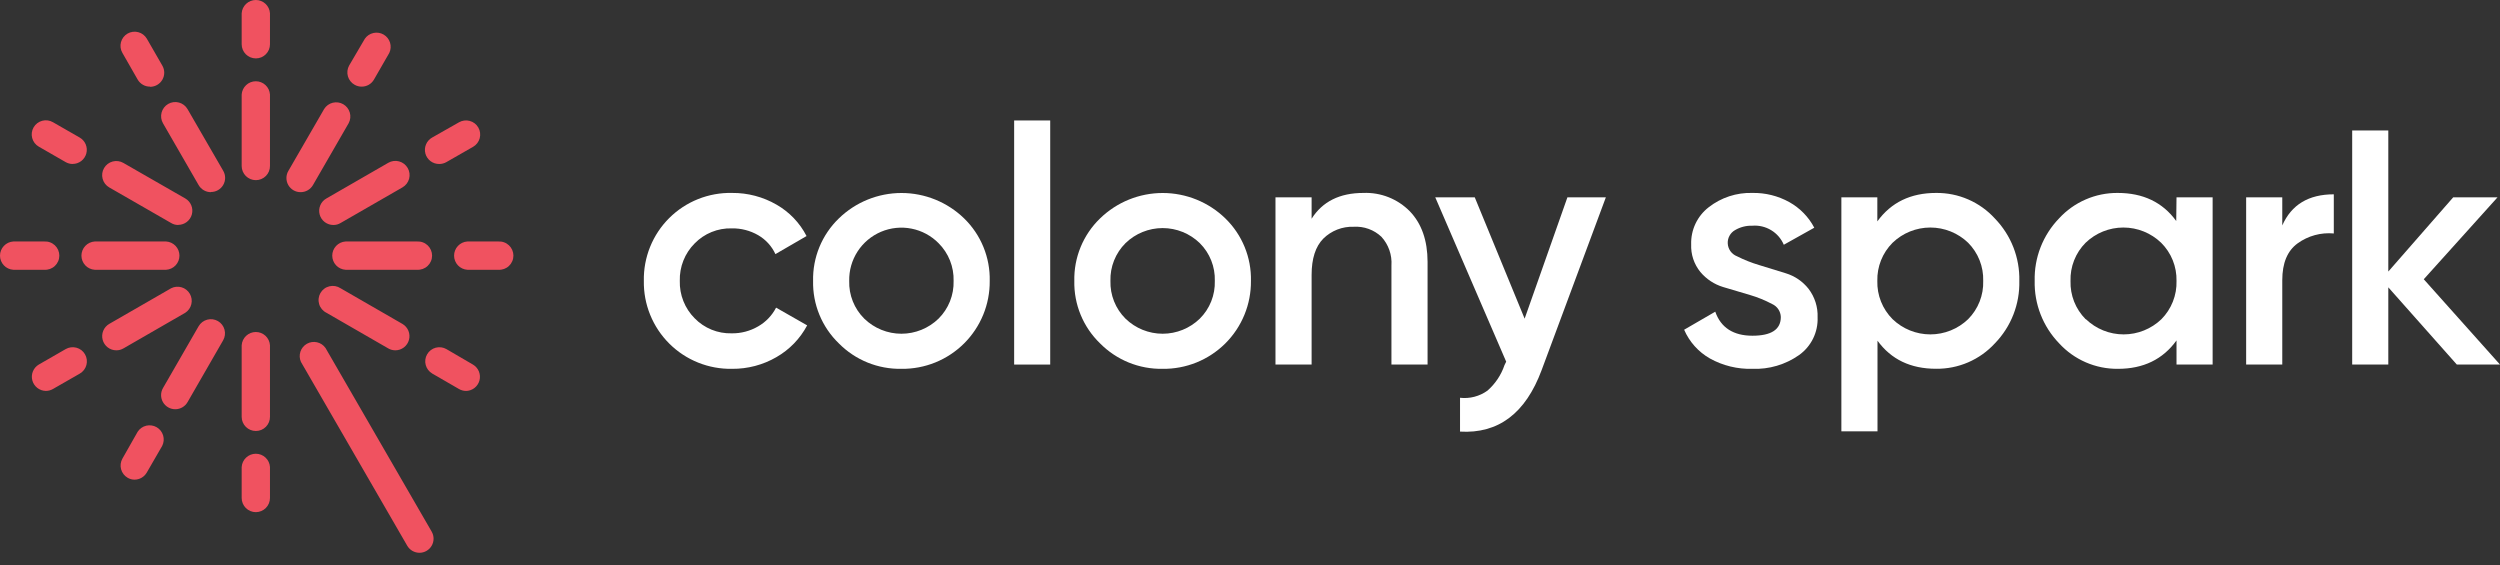
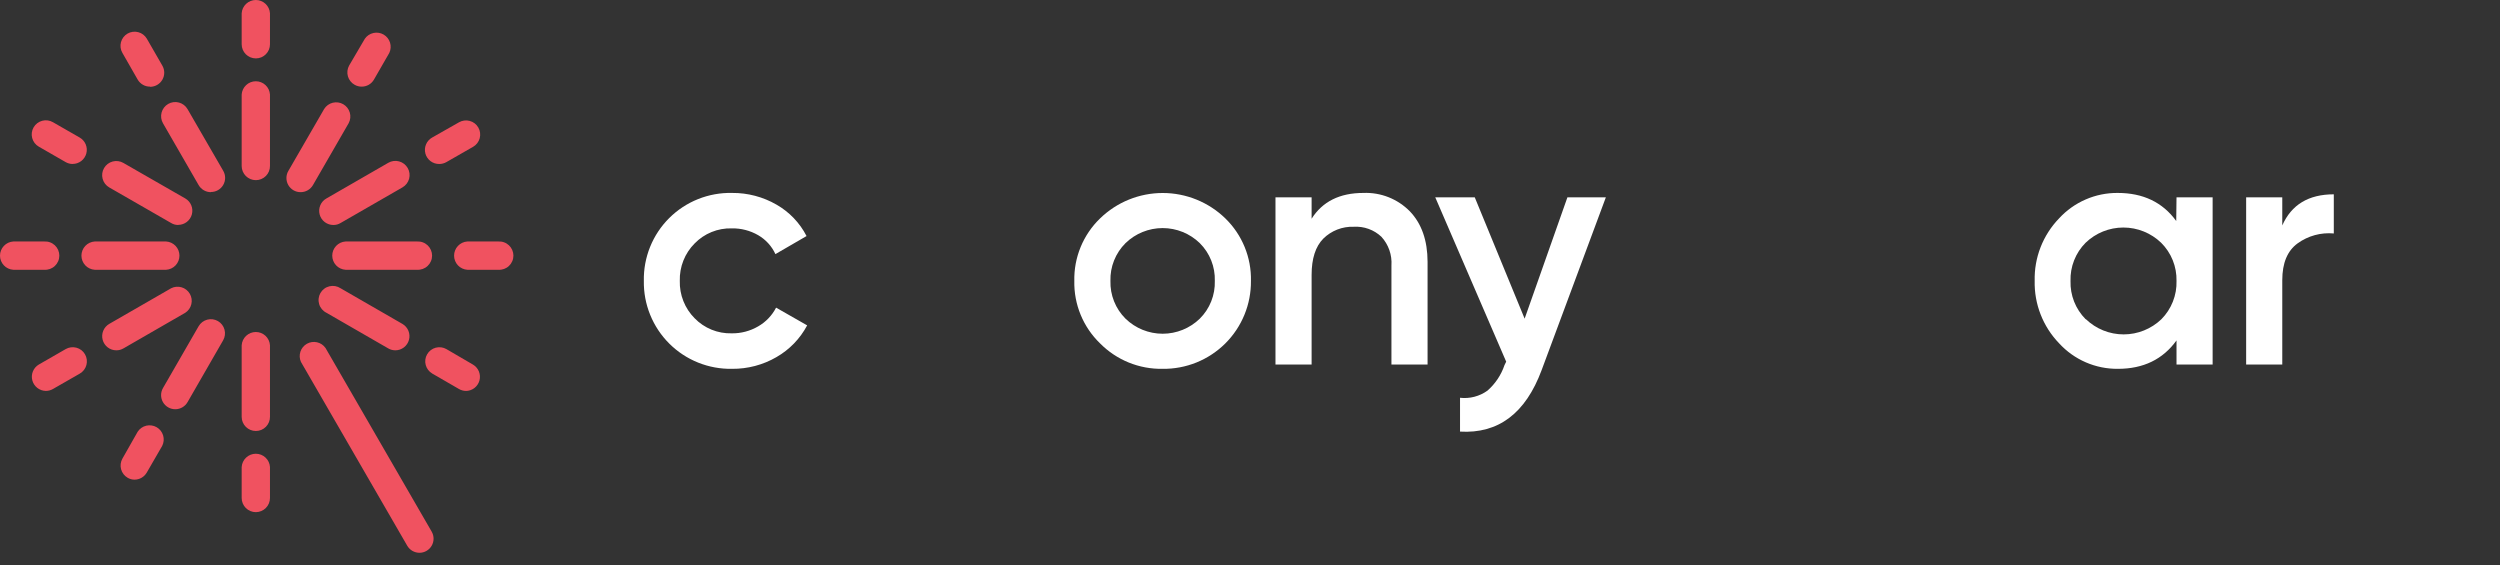
<svg xmlns="http://www.w3.org/2000/svg" width="177" height="40" viewBox="0 0 177 40" fill="none">
  <rect x="0" y="0" width="177" height="40" fill="#333333" stroke="none" />
  <path d="M51.836 26.113C51.013 26.129 50.194 25.979 49.43 25.673C48.665 25.366 47.97 24.909 47.387 24.328C46.803 23.747 46.343 23.054 46.033 22.291C45.723 21.529 45.57 20.711 45.584 19.888C45.567 19.064 45.718 18.245 46.026 17.481C46.335 16.716 46.795 16.022 47.379 15.44C47.964 14.858 48.66 14.4 49.425 14.095C50.191 13.789 51.012 13.641 51.836 13.66C52.937 13.651 54.021 13.937 54.974 14.487C55.885 15.007 56.625 15.78 57.104 16.713L54.9 17.991C54.642 17.431 54.217 16.964 53.684 16.654C53.113 16.323 52.461 16.155 51.801 16.169C51.314 16.156 50.83 16.244 50.379 16.428C49.928 16.611 49.52 16.886 49.181 17.235C48.835 17.582 48.563 17.996 48.383 18.451C48.202 18.907 48.116 19.395 48.13 19.884C48.116 20.374 48.202 20.862 48.383 21.317C48.563 21.773 48.835 22.187 49.181 22.534C49.52 22.883 49.928 23.157 50.379 23.341C50.83 23.524 51.314 23.613 51.801 23.6C52.461 23.61 53.11 23.439 53.68 23.106C54.221 22.796 54.661 22.336 54.947 21.781L57.147 23.036C56.649 23.976 55.894 24.756 54.97 25.285C54.019 25.837 52.936 26.122 51.836 26.113Z" fill="white" />
-   <path d="M63.82 26.113C62.998 26.128 62.182 25.976 61.42 25.667C60.659 25.358 59.969 24.897 59.391 24.313C58.798 23.741 58.33 23.053 58.016 22.291C57.702 21.53 57.549 20.712 57.567 19.888C57.549 19.065 57.702 18.247 58.016 17.485C58.33 16.724 58.798 16.035 59.391 15.463C60.579 14.309 62.169 13.664 63.825 13.664C65.481 13.664 67.072 14.309 68.26 15.463C68.85 16.037 69.315 16.726 69.627 17.487C69.939 18.248 70.09 19.066 70.072 19.888C70.08 20.71 69.924 21.525 69.612 22.285C69.3 23.045 68.839 23.736 68.257 24.316C67.674 24.895 66.982 25.353 66.22 25.662C65.458 25.97 64.642 26.124 63.82 26.113ZM61.191 22.561C61.895 23.245 62.838 23.628 63.82 23.628C64.801 23.628 65.744 23.245 66.448 22.561C66.799 22.212 67.074 21.795 67.258 21.335C67.441 20.875 67.529 20.383 67.515 19.888C67.529 19.393 67.441 18.901 67.258 18.441C67.074 17.982 66.799 17.564 66.448 17.215C65.928 16.689 65.263 16.331 64.537 16.188C63.812 16.044 63.06 16.121 62.379 16.409C61.698 16.697 61.119 17.183 60.717 17.803C60.315 18.423 60.109 19.149 60.124 19.888C60.109 20.383 60.196 20.876 60.38 21.336C60.563 21.796 60.84 22.213 61.191 22.561Z" fill="white" />
-   <path d="M71.802 25.811V8.529H74.355V25.811H71.802Z" fill="white" />
  <path d="M82.314 26.113C81.493 26.128 80.677 25.976 79.915 25.667C79.154 25.358 78.464 24.897 77.886 24.313C77.293 23.741 76.825 23.053 76.511 22.291C76.197 21.53 76.044 20.712 76.062 19.888C76.044 19.065 76.197 18.247 76.511 17.485C76.825 16.724 77.293 16.035 77.886 15.463C79.073 14.309 80.664 13.664 82.32 13.664C83.976 13.664 85.567 14.309 86.754 15.463C87.344 16.037 87.81 16.726 88.121 17.487C88.433 18.248 88.585 19.066 88.567 19.888C88.575 20.71 88.418 21.525 88.106 22.285C87.795 23.045 87.334 23.736 86.752 24.316C86.169 24.895 85.476 25.353 84.714 25.662C83.952 25.97 83.136 26.124 82.314 26.113ZM79.686 22.561C80.39 23.245 81.334 23.628 82.316 23.628C83.298 23.628 84.242 23.245 84.946 22.561C85.297 22.212 85.572 21.794 85.755 21.335C85.938 20.875 86.024 20.383 86.009 19.888C86.024 19.394 85.938 18.901 85.755 18.442C85.572 17.982 85.297 17.564 84.946 17.215C84.242 16.531 83.298 16.148 82.316 16.148C81.334 16.148 80.39 16.531 79.686 17.215C79.335 17.564 79.059 17.982 78.876 18.441C78.692 18.901 78.605 19.393 78.619 19.888C78.605 20.383 78.692 20.875 78.876 21.335C79.059 21.795 79.335 22.212 79.686 22.561Z" fill="white" />
  <path d="M96.526 13.66C97.135 13.635 97.742 13.738 98.309 13.962C98.876 14.187 99.389 14.527 99.817 14.961C100.651 15.831 101.069 17.023 101.072 18.536V25.811H98.514V18.799C98.539 18.429 98.49 18.058 98.368 17.709C98.246 17.359 98.054 17.038 97.804 16.764C97.543 16.518 97.235 16.328 96.897 16.206C96.56 16.084 96.201 16.033 95.843 16.055C95.446 16.041 95.05 16.108 94.68 16.252C94.309 16.397 93.973 16.615 93.69 16.894C93.138 17.453 92.862 18.31 92.862 19.465V25.811H90.304V13.973H92.862V15.486C93.631 14.269 94.852 13.66 96.526 13.66Z" fill="white" />
  <path d="M110.972 13.973H113.694L109.148 26.203C108.011 29.265 106.085 30.717 103.37 30.557V28.163C104.058 28.241 104.75 28.061 105.312 27.657C105.868 27.171 106.285 26.546 106.52 25.846L106.638 25.607L101.617 13.973H104.414L107.944 22.561L110.972 13.973Z" fill="white" />
-   <path d="M122.324 17.223C122.331 17.424 122.397 17.618 122.513 17.782C122.63 17.945 122.792 18.071 122.979 18.144C123.483 18.398 124.008 18.606 124.548 18.767L126.431 19.347C127.068 19.54 127.63 19.923 128.043 20.445C128.486 21.024 128.714 21.739 128.686 22.467C128.706 22.987 128.596 23.503 128.367 23.97C128.138 24.436 127.796 24.839 127.372 25.14C126.407 25.817 125.247 26.159 124.069 26.113C123.019 26.143 121.979 25.89 121.061 25.38C120.248 24.917 119.608 24.203 119.237 23.345L121.441 22.067C121.834 23.2 122.728 23.769 124.069 23.769C125.411 23.769 126.082 23.33 126.082 22.444C126.076 22.247 126.014 22.057 125.905 21.894C125.795 21.731 125.641 21.602 125.462 21.523C124.962 21.257 124.436 21.043 123.893 20.884L122.002 20.323C121.371 20.132 120.81 19.762 120.386 19.257C119.937 18.705 119.705 18.008 119.735 17.297C119.72 16.793 119.825 16.291 120.041 15.835C120.257 15.379 120.578 14.98 120.978 14.671C121.859 13.984 122.953 13.626 124.069 13.66C124.984 13.643 125.886 13.867 126.686 14.311C127.437 14.731 128.05 15.36 128.451 16.122L126.293 17.329C126.111 16.899 125.798 16.538 125.399 16.297C125 16.055 124.535 15.944 124.069 15.98C123.637 15.966 123.21 16.074 122.838 16.294C122.675 16.387 122.541 16.523 122.451 16.687C122.36 16.85 122.316 17.036 122.324 17.223Z" fill="white" />
-   <path d="M137.073 13.66C137.856 13.651 138.632 13.807 139.35 14.12C140.068 14.432 140.711 14.892 141.238 15.471C141.804 16.056 142.249 16.747 142.546 17.504C142.843 18.262 142.986 19.071 142.968 19.884C142.988 20.7 142.846 21.511 142.549 22.271C142.252 23.031 141.806 23.724 141.238 24.309C140.71 24.885 140.065 25.343 139.348 25.653C138.63 25.963 137.855 26.118 137.073 26.109C135.271 26.109 133.889 25.446 132.927 24.121V30.538H130.369V13.973H132.915V15.675C133.888 14.332 135.274 13.66 137.073 13.66ZM133.994 22.597C134.712 23.288 135.671 23.675 136.669 23.675C137.666 23.675 138.625 23.288 139.344 22.597C139.697 22.241 139.974 21.818 140.157 21.352C140.34 20.887 140.427 20.389 140.411 19.888C140.426 19.389 140.339 18.892 140.155 18.428C139.972 17.964 139.696 17.542 139.344 17.188C138.625 16.496 137.666 16.109 136.669 16.109C135.671 16.109 134.712 16.496 133.994 17.188C133.64 17.541 133.362 17.963 133.177 18.427C132.992 18.892 132.902 19.389 132.915 19.888C132.901 20.389 132.99 20.888 133.175 21.353C133.361 21.819 133.639 22.242 133.994 22.597Z" fill="white" />
  <path d="M154.097 13.973H156.654V25.811H154.097V24.102C153.132 25.442 151.75 26.113 149.95 26.113C149.167 26.121 148.391 25.964 147.672 25.652C146.953 25.34 146.309 24.88 145.781 24.302C145.216 23.716 144.773 23.025 144.477 22.267C144.18 21.51 144.037 20.701 144.055 19.888C144.035 19.073 144.177 18.262 144.473 17.503C144.77 16.743 145.214 16.049 145.781 15.463C146.308 14.889 146.95 14.432 147.665 14.122C148.379 13.811 149.151 13.654 149.931 13.66C151.733 13.66 153.115 14.322 154.077 15.647L154.097 13.973ZM147.679 22.597C148.398 23.288 149.357 23.675 150.354 23.675C151.352 23.675 152.311 23.288 153.03 22.597C153.382 22.241 153.658 21.817 153.841 21.352C154.025 20.886 154.112 20.388 154.097 19.888C154.108 19.388 154.018 18.891 153.831 18.426C153.644 17.962 153.365 17.541 153.01 17.188C152.291 16.496 151.333 16.109 150.335 16.109C149.337 16.109 148.378 16.496 147.66 17.188C147.307 17.543 147.03 17.966 146.847 18.432C146.663 18.898 146.577 19.396 146.593 19.896C146.578 20.395 146.665 20.892 146.848 21.356C147.032 21.82 147.308 22.242 147.66 22.597H147.679Z" fill="white" />
  <path d="M161.585 15.961C162.233 14.492 163.449 13.758 165.233 13.758V16.529C164.324 16.446 163.415 16.694 162.675 17.227C161.945 17.756 161.585 18.626 161.585 19.841V25.811H159.027V13.973H161.585V15.961Z" fill="white" />
-   <path d="M177 25.811H173.944L169.092 20.343V25.811H166.535V9.239H169.092V19.226L173.685 13.973H176.823L171.603 19.771L177 25.811Z" fill="white" />
  <path fill-rule="evenodd" clip-rule="evenodd" d="M18.114 4.135C17.848 4.135 17.593 4.03 17.404 3.841C17.216 3.653 17.11 3.398 17.11 3.132V0.941C17.126 0.686 17.239 0.447 17.425 0.272C17.611 0.097 17.857 0 18.112 0C18.368 0 18.614 0.097 18.8 0.272C18.986 0.447 19.099 0.686 19.114 0.941V3.132C19.115 3.263 19.09 3.394 19.04 3.516C18.989 3.637 18.916 3.748 18.823 3.841C18.73 3.934 18.62 4.008 18.498 4.059C18.376 4.109 18.246 4.135 18.114 4.135ZM25.61 6.134C25.436 6.136 25.264 6.091 25.112 6.005C24.996 5.941 24.894 5.855 24.812 5.752C24.729 5.648 24.668 5.53 24.631 5.402C24.595 5.275 24.584 5.142 24.599 5.011C24.614 4.879 24.655 4.752 24.72 4.637L25.83 2.744C25.973 2.537 26.189 2.391 26.436 2.336C26.681 2.28 26.939 2.32 27.158 2.445C27.376 2.571 27.539 2.775 27.614 3.015C27.689 3.256 27.671 3.516 27.564 3.743L26.477 5.633C26.39 5.785 26.263 5.912 26.111 6C25.959 6.088 25.786 6.134 25.61 6.134ZM20.781 13.473C20.935 13.561 21.11 13.607 21.288 13.605C21.464 13.605 21.637 13.558 21.79 13.47C21.943 13.382 22.07 13.256 22.158 13.103L24.688 8.717C24.81 8.488 24.838 8.22 24.766 7.971C24.694 7.721 24.528 7.509 24.303 7.379C24.078 7.249 23.812 7.211 23.559 7.274C23.307 7.336 23.089 7.494 22.951 7.714L20.421 12.092C20.329 12.244 20.28 12.418 20.279 12.596C20.277 12.773 20.323 12.948 20.411 13.102C20.499 13.256 20.627 13.384 20.781 13.473ZM5.142 11.61C4.969 11.609 4.799 11.563 4.648 11.477L2.746 10.383C2.632 10.318 2.532 10.23 2.452 10.126C2.372 10.022 2.313 9.903 2.279 9.776C2.211 9.52 2.246 9.247 2.379 9.017C2.512 8.787 2.73 8.62 2.987 8.551C3.243 8.482 3.516 8.518 3.746 8.651L5.645 9.74C5.836 9.85 5.985 10.02 6.07 10.224C6.154 10.428 6.169 10.653 6.111 10.866C6.054 11.079 5.928 11.267 5.753 11.401C5.578 11.534 5.363 11.607 5.142 11.606V11.61ZM12.121 15.792C12.271 15.882 12.443 15.93 12.619 15.929V15.921C12.839 15.921 13.053 15.847 13.227 15.713C13.402 15.579 13.527 15.391 13.584 15.178C13.641 14.966 13.627 14.74 13.543 14.537C13.459 14.333 13.311 14.163 13.121 14.052L8.736 11.536C8.506 11.402 8.232 11.366 7.976 11.434C7.719 11.503 7.5 11.67 7.367 11.9C7.233 12.13 7.197 12.403 7.265 12.659C7.334 12.916 7.501 13.135 7.731 13.268L12.121 15.792ZM29.199 39.003C29.352 39.091 29.525 39.137 29.701 39.137C29.876 39.137 30.047 39.09 30.197 39.003C30.348 38.916 30.474 38.791 30.561 38.64C30.649 38.49 30.695 38.319 30.697 38.145C30.698 37.971 30.654 37.8 30.568 37.648L23.045 24.635C22.901 24.431 22.687 24.287 22.443 24.233C22.199 24.178 21.944 24.216 21.727 24.34C21.51 24.463 21.347 24.663 21.269 24.9C21.191 25.137 21.205 25.395 21.307 25.623L28.831 38.636C28.919 38.788 29.046 38.915 29.199 39.003ZM32.498 27.543C32.645 27.628 32.811 27.674 32.98 27.677V27.68C33.201 27.679 33.414 27.606 33.589 27.472C33.763 27.337 33.889 27.149 33.946 26.937C34.003 26.725 33.988 26.499 33.905 26.296C33.821 26.092 33.673 25.922 33.483 25.811L31.608 24.717C31.494 24.651 31.368 24.609 31.238 24.592C31.108 24.575 30.975 24.584 30.848 24.617C30.721 24.651 30.602 24.71 30.498 24.79C30.394 24.87 30.306 24.97 30.241 25.084C30.175 25.197 30.132 25.323 30.115 25.453C30.098 25.583 30.107 25.716 30.141 25.843C30.175 25.969 30.234 26.088 30.314 26.192C30.394 26.297 30.494 26.384 30.607 26.45L32.498 27.543ZM27.991 24.803C27.816 24.803 27.645 24.757 27.493 24.67L23.108 22.142C22.985 22.081 22.877 21.995 22.789 21.891C22.701 21.786 22.635 21.665 22.596 21.534C22.557 21.403 22.544 21.265 22.56 21.13C22.576 20.994 22.619 20.863 22.687 20.744C22.756 20.626 22.847 20.523 22.957 20.441C23.066 20.359 23.192 20.301 23.325 20.269C23.457 20.237 23.596 20.233 23.73 20.256C23.865 20.28 23.994 20.331 24.108 20.406L28.493 22.934C28.683 23.045 28.832 23.215 28.915 23.419C28.999 23.622 29.013 23.848 28.956 24.06C28.899 24.273 28.774 24.46 28.599 24.595C28.425 24.729 28.211 24.802 27.991 24.803ZM6.708 19.1H11.764C12.019 19.084 12.258 18.972 12.433 18.786C12.608 18.6 12.705 18.354 12.705 18.099C12.705 17.844 12.608 17.598 12.433 17.412C12.258 17.226 12.019 17.113 11.764 17.097H6.708C6.453 17.113 6.213 17.226 6.038 17.412C5.863 17.598 5.766 17.844 5.766 18.099C5.766 18.354 5.863 18.6 6.038 18.786C6.213 18.972 6.453 19.084 6.708 19.1ZM3.134 19.1H0.941C0.686 19.084 0.447 18.972 0.272 18.786C0.097 18.6 0 18.354 0 18.099C0 17.844 0.097 17.598 0.272 17.412C0.447 17.226 0.686 17.113 0.941 17.097H3.134C3.271 17.089 3.408 17.108 3.537 17.155C3.666 17.201 3.784 17.274 3.884 17.367C3.984 17.461 4.064 17.575 4.118 17.7C4.173 17.826 4.201 17.962 4.201 18.099C4.201 18.236 4.173 18.372 4.118 18.497C4.064 18.623 3.984 18.736 3.884 18.83C3.784 18.924 3.666 18.996 3.537 19.043C3.408 19.089 3.271 19.109 3.134 19.1ZM33.09 19.1H35.283C35.42 19.109 35.557 19.089 35.686 19.043C35.815 18.996 35.933 18.924 36.033 18.83C36.133 18.736 36.213 18.623 36.267 18.497C36.322 18.372 36.35 18.236 36.35 18.099C36.35 17.962 36.322 17.826 36.267 17.7C36.213 17.575 36.133 17.461 36.033 17.367C35.933 17.274 35.815 17.201 35.686 17.155C35.557 17.108 35.42 17.089 35.283 17.097H33.09C32.835 17.113 32.596 17.226 32.421 17.412C32.246 17.598 32.149 17.844 32.149 18.099C32.149 18.354 32.246 18.6 32.421 18.786C32.596 18.972 32.835 19.084 33.09 19.1ZM29.525 19.1H24.465C24.21 19.084 23.971 18.972 23.796 18.786C23.621 18.6 23.523 18.354 23.523 18.099C23.523 17.844 23.621 17.598 23.796 17.412C23.971 17.226 24.21 17.113 24.465 17.097H29.525C29.662 17.089 29.799 17.108 29.928 17.155C30.057 17.201 30.175 17.274 30.275 17.367C30.375 17.461 30.455 17.575 30.509 17.7C30.564 17.826 30.592 17.962 30.592 18.099C30.592 18.236 30.564 18.372 30.509 18.497C30.455 18.623 30.375 18.736 30.275 18.83C30.175 18.924 30.057 18.996 29.928 19.043C29.799 19.089 29.662 19.109 29.525 19.1ZM22.993 15.725C23.17 15.859 23.387 15.931 23.61 15.929C23.785 15.93 23.957 15.882 24.108 15.792L28.493 13.268C28.608 13.202 28.708 13.115 28.789 13.01C28.87 12.906 28.929 12.787 28.964 12.659C28.998 12.532 29.008 12.399 28.991 12.268C28.974 12.137 28.931 12.011 28.866 11.896C28.8 11.782 28.712 11.681 28.608 11.6C28.503 11.52 28.384 11.46 28.256 11.426C28.129 11.391 27.996 11.382 27.865 11.399C27.734 11.416 27.608 11.458 27.493 11.524L23.108 14.052C22.913 14.161 22.761 14.332 22.675 14.537C22.589 14.742 22.573 14.97 22.631 15.185C22.688 15.4 22.815 15.59 22.993 15.725ZM31.09 11.61C30.869 11.611 30.653 11.539 30.477 11.405C30.301 11.27 30.174 11.082 30.117 10.868C30.06 10.654 30.076 10.427 30.162 10.223C30.248 10.019 30.399 9.849 30.592 9.74L32.498 8.658C32.729 8.526 33.002 8.491 33.258 8.561C33.515 8.63 33.733 8.799 33.865 9.029C33.997 9.259 34.032 9.532 33.963 9.789C33.894 10.045 33.725 10.263 33.495 10.395L31.604 11.477C31.448 11.566 31.27 11.613 31.09 11.61ZM7.625 24.595C7.799 24.729 8.013 24.802 8.233 24.803C8.409 24.804 8.583 24.758 8.735 24.67L13.121 22.142C13.335 22.002 13.488 21.785 13.547 21.536C13.607 21.286 13.569 21.024 13.441 20.802C13.313 20.58 13.105 20.415 12.86 20.342C12.614 20.268 12.35 20.291 12.121 20.406L7.731 22.934C7.541 23.045 7.393 23.215 7.309 23.419C7.226 23.622 7.211 23.848 7.268 24.06C7.325 24.273 7.451 24.46 7.625 24.595ZM3.248 27.677C3.029 27.674 2.817 27.6 2.644 27.466C2.471 27.332 2.346 27.145 2.289 26.934C2.232 26.722 2.246 26.498 2.329 26.296C2.411 26.093 2.557 25.923 2.746 25.811L4.648 24.717C4.878 24.584 5.151 24.548 5.408 24.616C5.535 24.65 5.654 24.709 5.759 24.788C5.863 24.868 5.951 24.968 6.017 25.082C6.083 25.195 6.126 25.321 6.143 25.451C6.161 25.582 6.152 25.714 6.118 25.841C6.084 25.968 6.026 26.087 5.946 26.192C5.866 26.296 5.766 26.384 5.652 26.45L3.746 27.543C3.594 27.63 3.423 27.676 3.248 27.677ZM9.03 33.822C9.181 33.913 9.355 33.961 9.532 33.96C9.706 33.958 9.877 33.911 10.028 33.823C10.179 33.735 10.304 33.609 10.391 33.458L11.485 31.565C11.6 31.336 11.623 31.072 11.549 30.826C11.475 30.581 11.311 30.373 11.088 30.245C10.866 30.118 10.604 30.08 10.354 30.139C10.105 30.198 9.888 30.351 9.748 30.565L8.665 32.474C8.538 32.702 8.504 32.971 8.573 33.222C8.641 33.474 8.805 33.69 9.03 33.822ZM12.407 28.974C12.231 28.974 12.058 28.928 11.906 28.84C11.753 28.753 11.627 28.626 11.539 28.474C11.451 28.322 11.405 28.149 11.405 27.973C11.405 27.797 11.452 27.625 11.54 27.473L14.062 23.098C14.195 22.869 14.414 22.701 14.67 22.632C14.926 22.564 15.199 22.599 15.429 22.732C15.659 22.864 15.827 23.083 15.896 23.339C15.965 23.595 15.929 23.868 15.796 24.098L13.278 28.472C13.19 28.625 13.063 28.752 12.91 28.84C12.757 28.928 12.584 28.974 12.407 28.974ZM17.404 12.461C17.593 12.649 17.848 12.755 18.114 12.755C18.246 12.755 18.376 12.729 18.498 12.678C18.62 12.627 18.73 12.554 18.823 12.46C18.916 12.367 18.989 12.257 19.04 12.135C19.09 12.013 19.115 11.883 19.114 11.751V6.695C19.099 6.44 18.986 6.201 18.8 6.026C18.614 5.851 18.368 5.754 18.112 5.754C17.857 5.754 17.611 5.851 17.425 6.026C17.239 6.201 17.126 6.44 17.11 6.695V11.751C17.11 12.017 17.216 12.272 17.404 12.461ZM17.404 35.967C17.593 36.155 17.848 36.261 18.114 36.261C18.38 36.259 18.634 36.153 18.822 35.965C19.009 35.777 19.114 35.523 19.114 35.257V33.066C19.099 32.811 18.986 32.572 18.8 32.397C18.614 32.222 18.368 32.125 18.112 32.125C17.857 32.125 17.611 32.222 17.425 32.397C17.239 32.572 17.126 32.811 17.11 33.066V35.257C17.11 35.523 17.216 35.778 17.404 35.967ZM18.114 30.514C17.849 30.514 17.594 30.409 17.406 30.222C17.217 30.035 17.111 29.78 17.11 29.515V24.447C17.126 24.192 17.239 23.953 17.425 23.778C17.611 23.603 17.857 23.506 18.112 23.506C18.368 23.506 18.614 23.603 18.8 23.778C18.986 23.953 19.099 24.192 19.114 24.447V29.499C19.117 29.632 19.092 29.763 19.043 29.886C18.994 30.009 18.92 30.122 18.827 30.216C18.734 30.311 18.623 30.386 18.501 30.437C18.378 30.488 18.247 30.514 18.114 30.514ZM10.626 6.134C10.449 6.136 10.274 6.091 10.12 6.003C9.966 5.916 9.837 5.789 9.748 5.636L8.665 3.743C8.532 3.514 8.496 3.241 8.565 2.984C8.634 2.728 8.802 2.51 9.032 2.377C9.262 2.245 9.535 2.209 9.791 2.278C10.047 2.346 10.266 2.514 10.399 2.744L11.493 4.645C11.581 4.797 11.628 4.969 11.628 5.145C11.628 5.321 11.582 5.494 11.494 5.646C11.406 5.798 11.28 5.925 11.127 6.012C10.975 6.1 10.802 6.146 10.626 6.146V6.134ZM14.937 13.605C14.76 13.606 14.585 13.561 14.432 13.472C14.278 13.384 14.151 13.257 14.062 13.103L11.54 8.729C11.407 8.499 11.371 8.225 11.44 7.968C11.508 7.711 11.677 7.492 11.907 7.359C12.137 7.226 12.411 7.19 12.668 7.259C12.925 7.327 13.145 7.495 13.278 7.726L15.804 12.092C15.892 12.244 15.939 12.417 15.939 12.592C15.939 12.768 15.893 12.941 15.805 13.093C15.717 13.246 15.591 13.372 15.438 13.46C15.286 13.547 15.113 13.594 14.937 13.593V13.605Z" fill="#F05260" />
</svg>